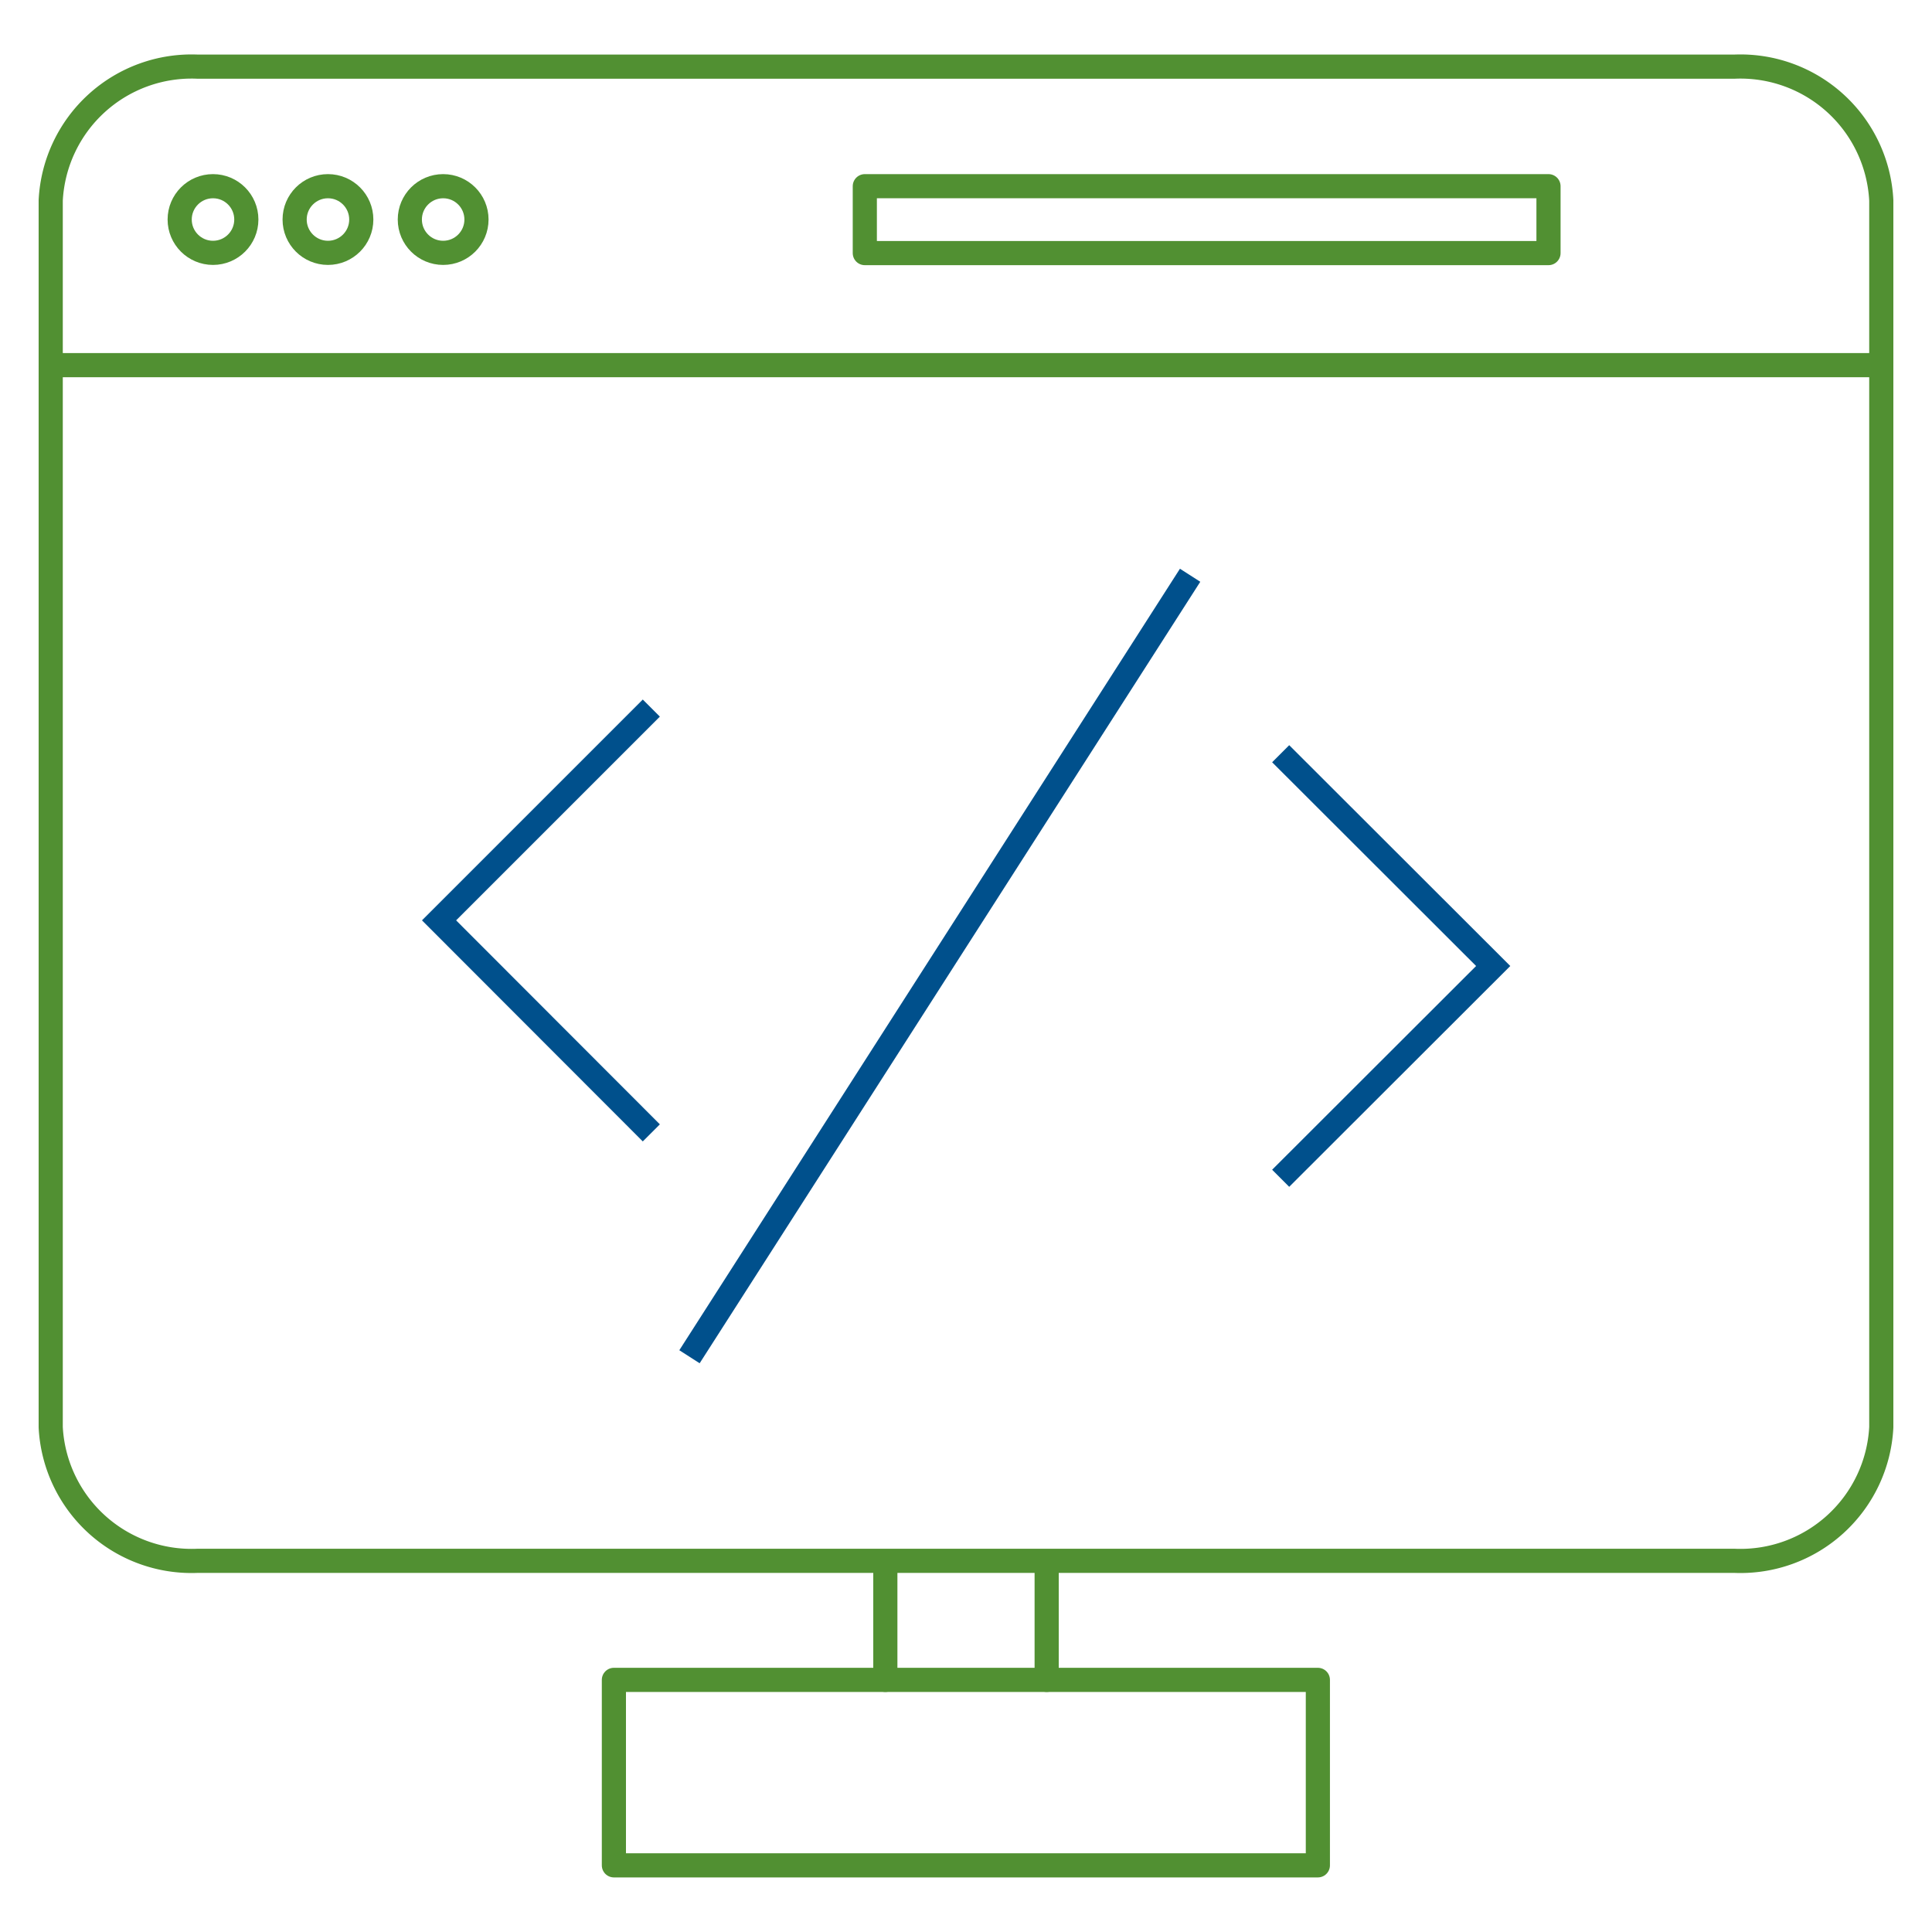
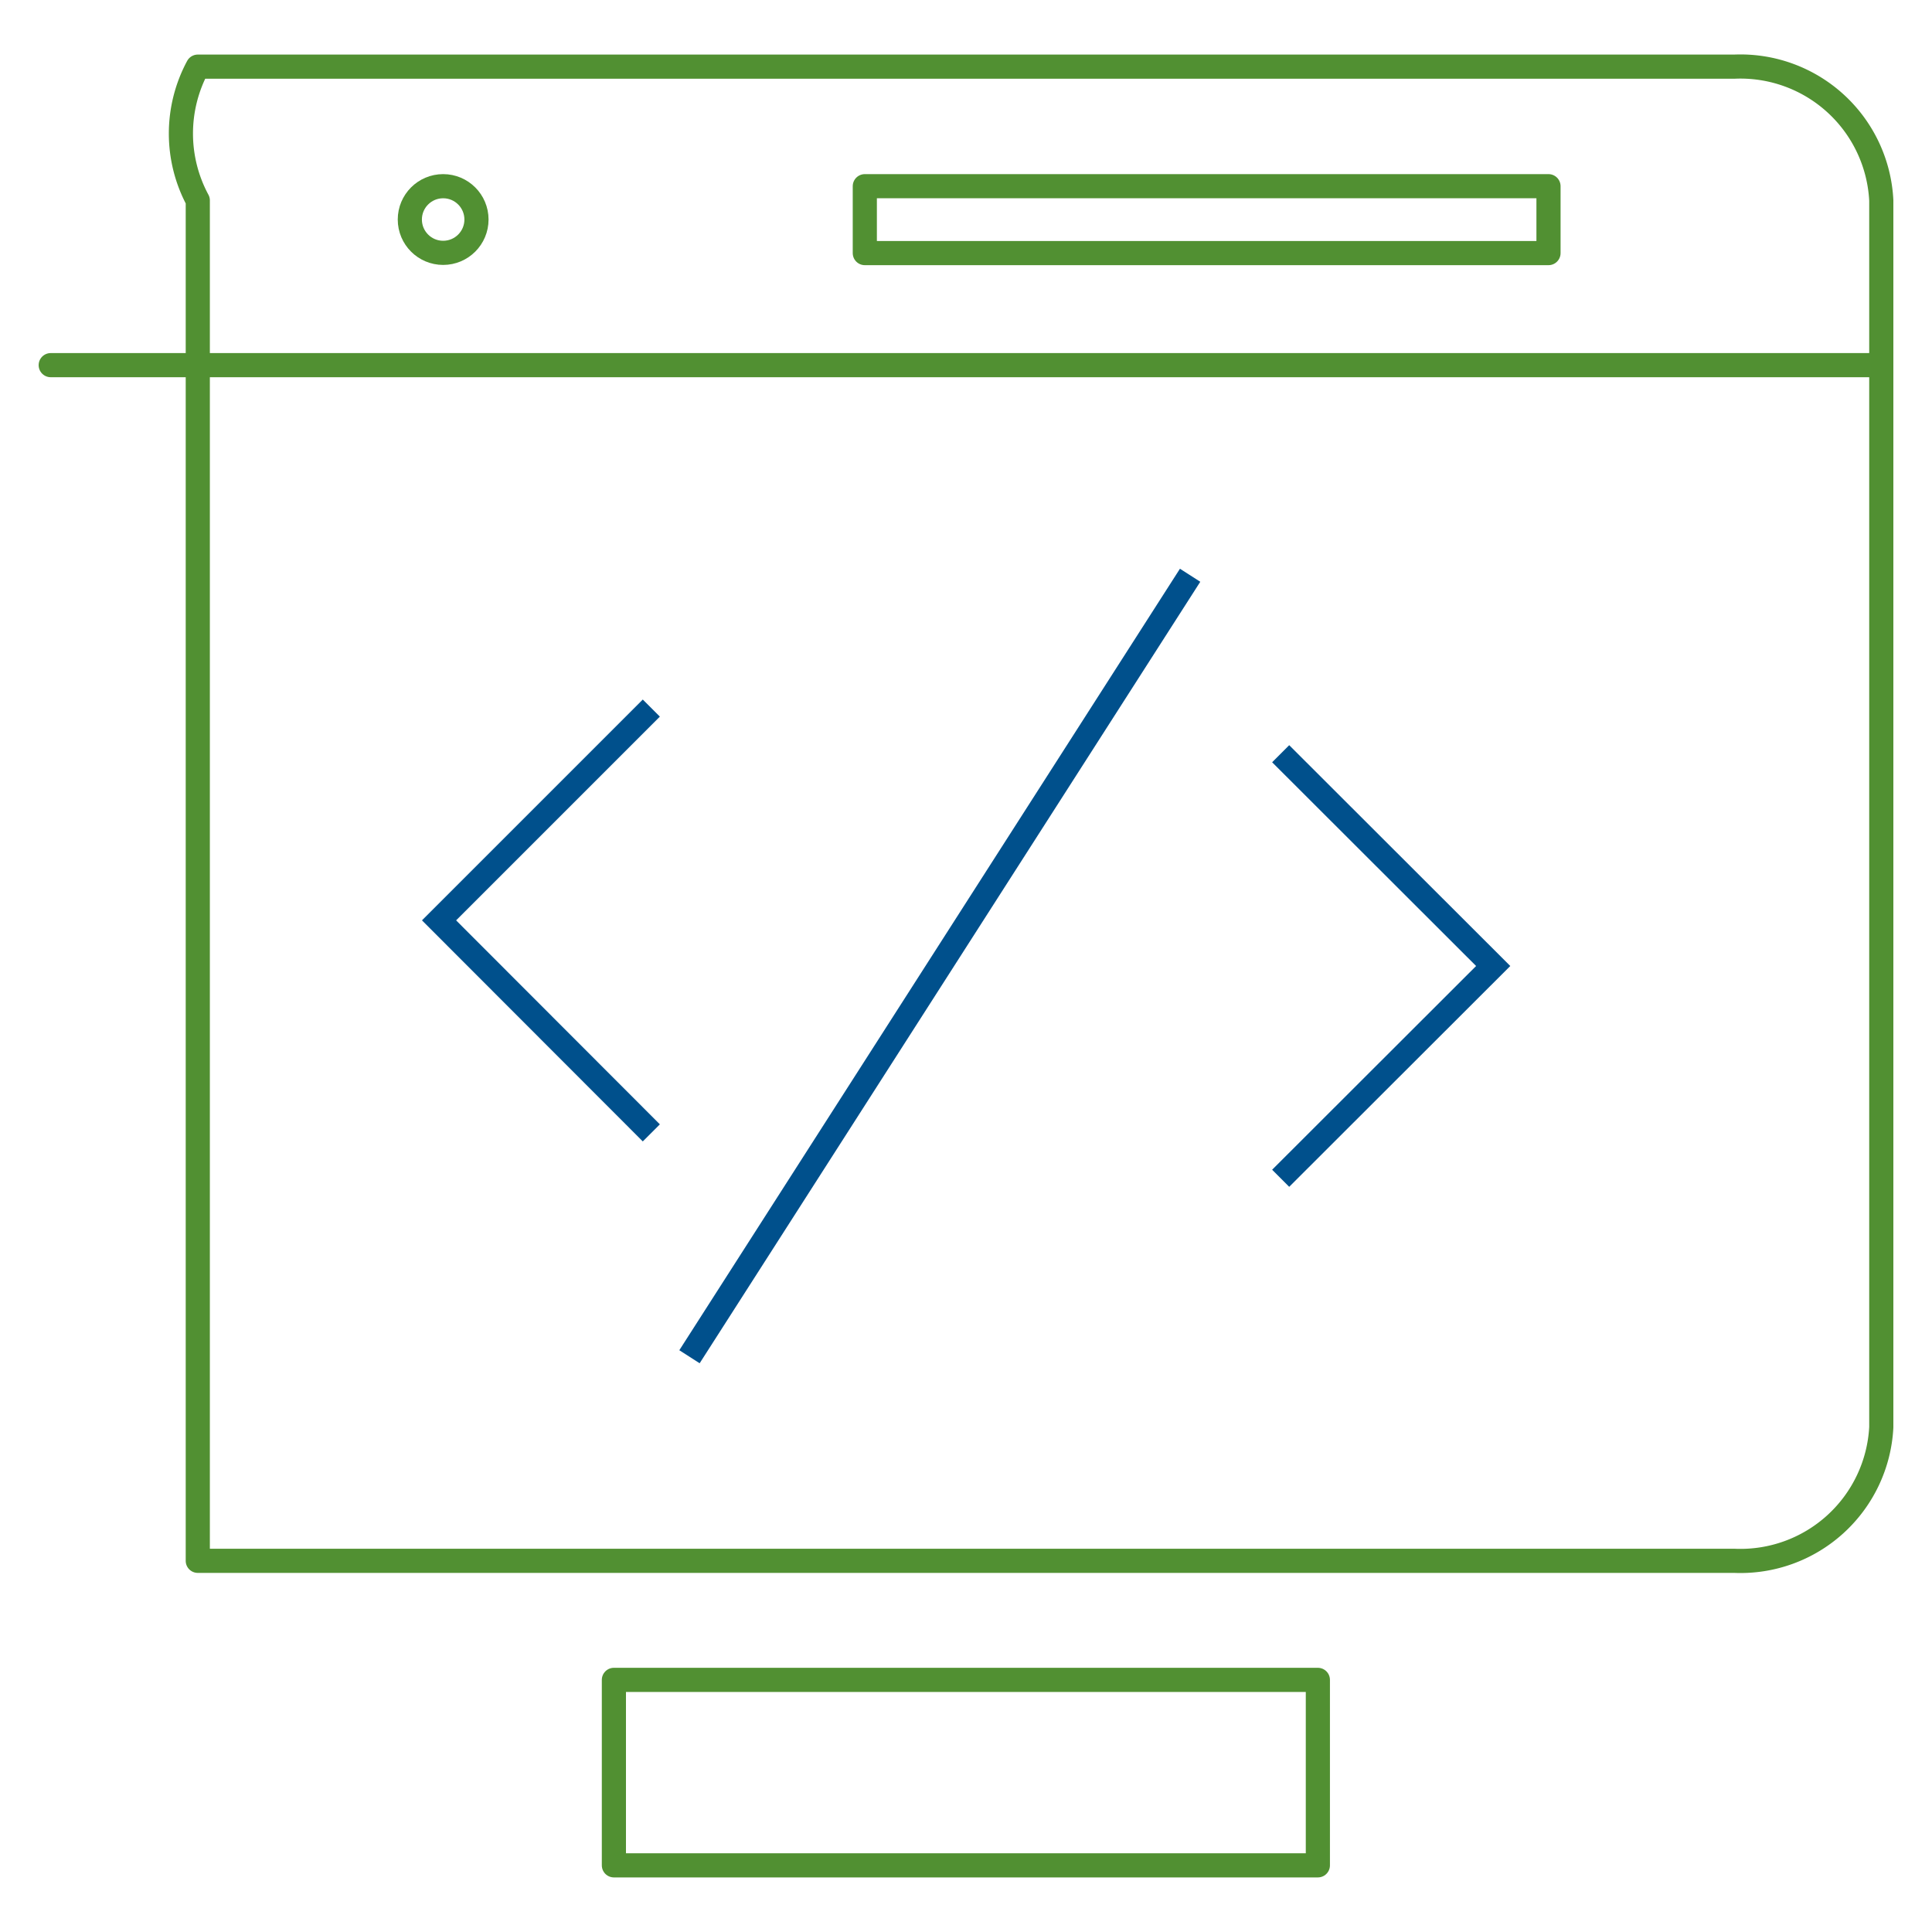
<svg xmlns="http://www.w3.org/2000/svg" id="Layer_1" data-name="Layer 1" viewBox="0 0 80 80">
  <line x1="49.28" y1="23.82" x2="28.55" y2="56.18" style="fill:none;stroke:#00508c;stroke-miterlimit:10" />
  <polyline points="26.97 46.91 18.18 38.11 26.97 29.32" style="fill:none;stroke:#00508c;stroke-miterlimit:10" />
  <polyline points="53.03 31.21 61.83 40 53.03 48.79" style="fill:none;stroke:#00508c;stroke-miterlimit:10" />
-   <line x1="43.34" y1="64.86" x2="43.34" y2="69.56" style="fill:none;stroke:#519032;stroke-linecap:round;stroke-linejoin:round" />
-   <line x1="36.66" y1="69.56" x2="36.66" y2="64.86" style="fill:none;stroke:#519032;stroke-linecap:round;stroke-linejoin:round" />
  <rect x="25.42" y="69.56" width="29.15" height="7.68" style="fill:none;stroke:#519032;stroke-linecap:round;stroke-linejoin:round" />
-   <path d="M77.9,50.53V59.1a5.84,5.84,0,0,1-6.09,5.53H8.19A5.84,5.84,0,0,1,2.1,59.1V8.3A5.84,5.84,0,0,1,8.19,2.76H71.81A5.84,5.84,0,0,1,77.9,8.3V50.53Z" style="fill:none;stroke:#519032;stroke-linecap:round;stroke-linejoin:round" />
+   <path d="M77.9,50.53V59.1a5.84,5.84,0,0,1-6.09,5.53H8.19V8.3A5.84,5.84,0,0,1,8.19,2.76H71.81A5.84,5.84,0,0,1,77.9,8.3V50.53Z" style="fill:none;stroke:#519032;stroke-linecap:round;stroke-linejoin:round" />
  <line x1="2.1" y1="15.12" x2="77.9" y2="15.12" style="fill:none;stroke:#519032;stroke-linecap:round;stroke-linejoin:round" />
-   <circle cx="8.82" cy="9.09" r="1.38" style="fill:none;stroke:#519032;stroke-linecap:round;stroke-linejoin:round" />
-   <circle cx="13.58" cy="9.09" r="1.38" style="fill:none;stroke:#519032;stroke-linecap:round;stroke-linejoin:round" />
  <circle cx="18.35" cy="9.09" r="1.38" style="fill:none;stroke:#519032;stroke-linecap:round;stroke-linejoin:round" />
  <rect x="35.81" y="7.71" width="28.31" height="2.77" style="fill:none;stroke:#519032;stroke-linecap:round;stroke-linejoin:round" />
</svg>